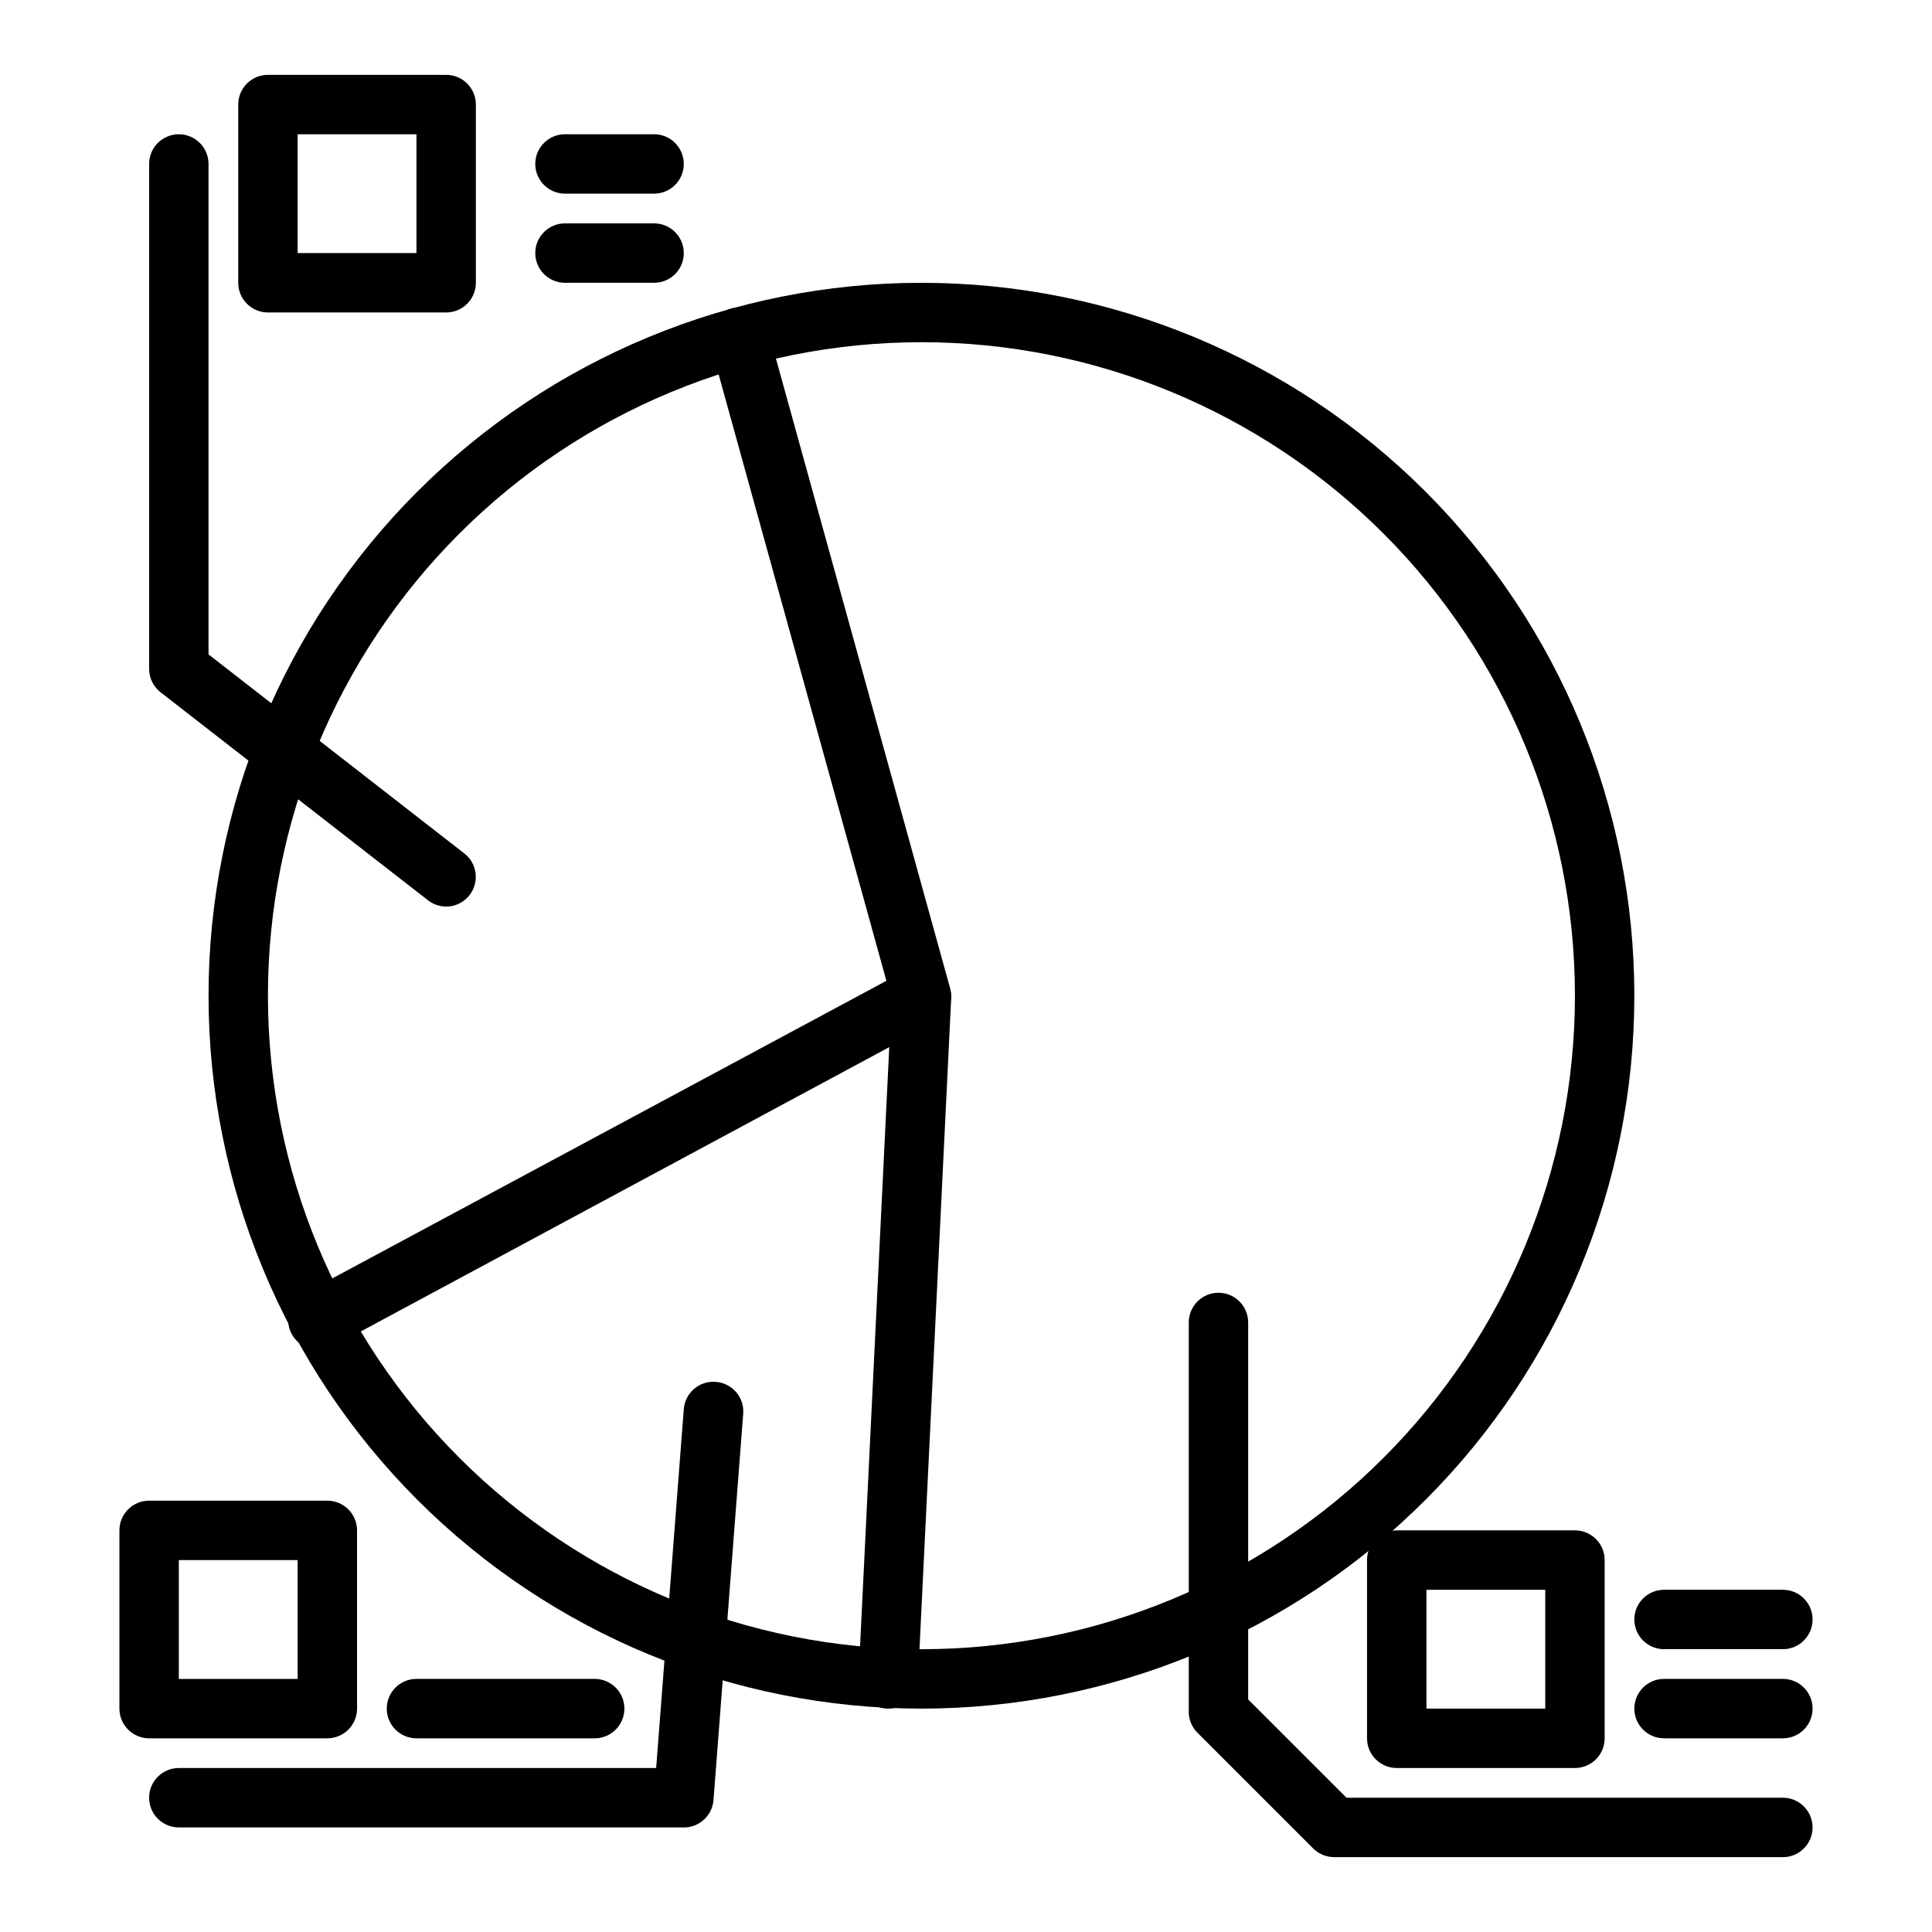
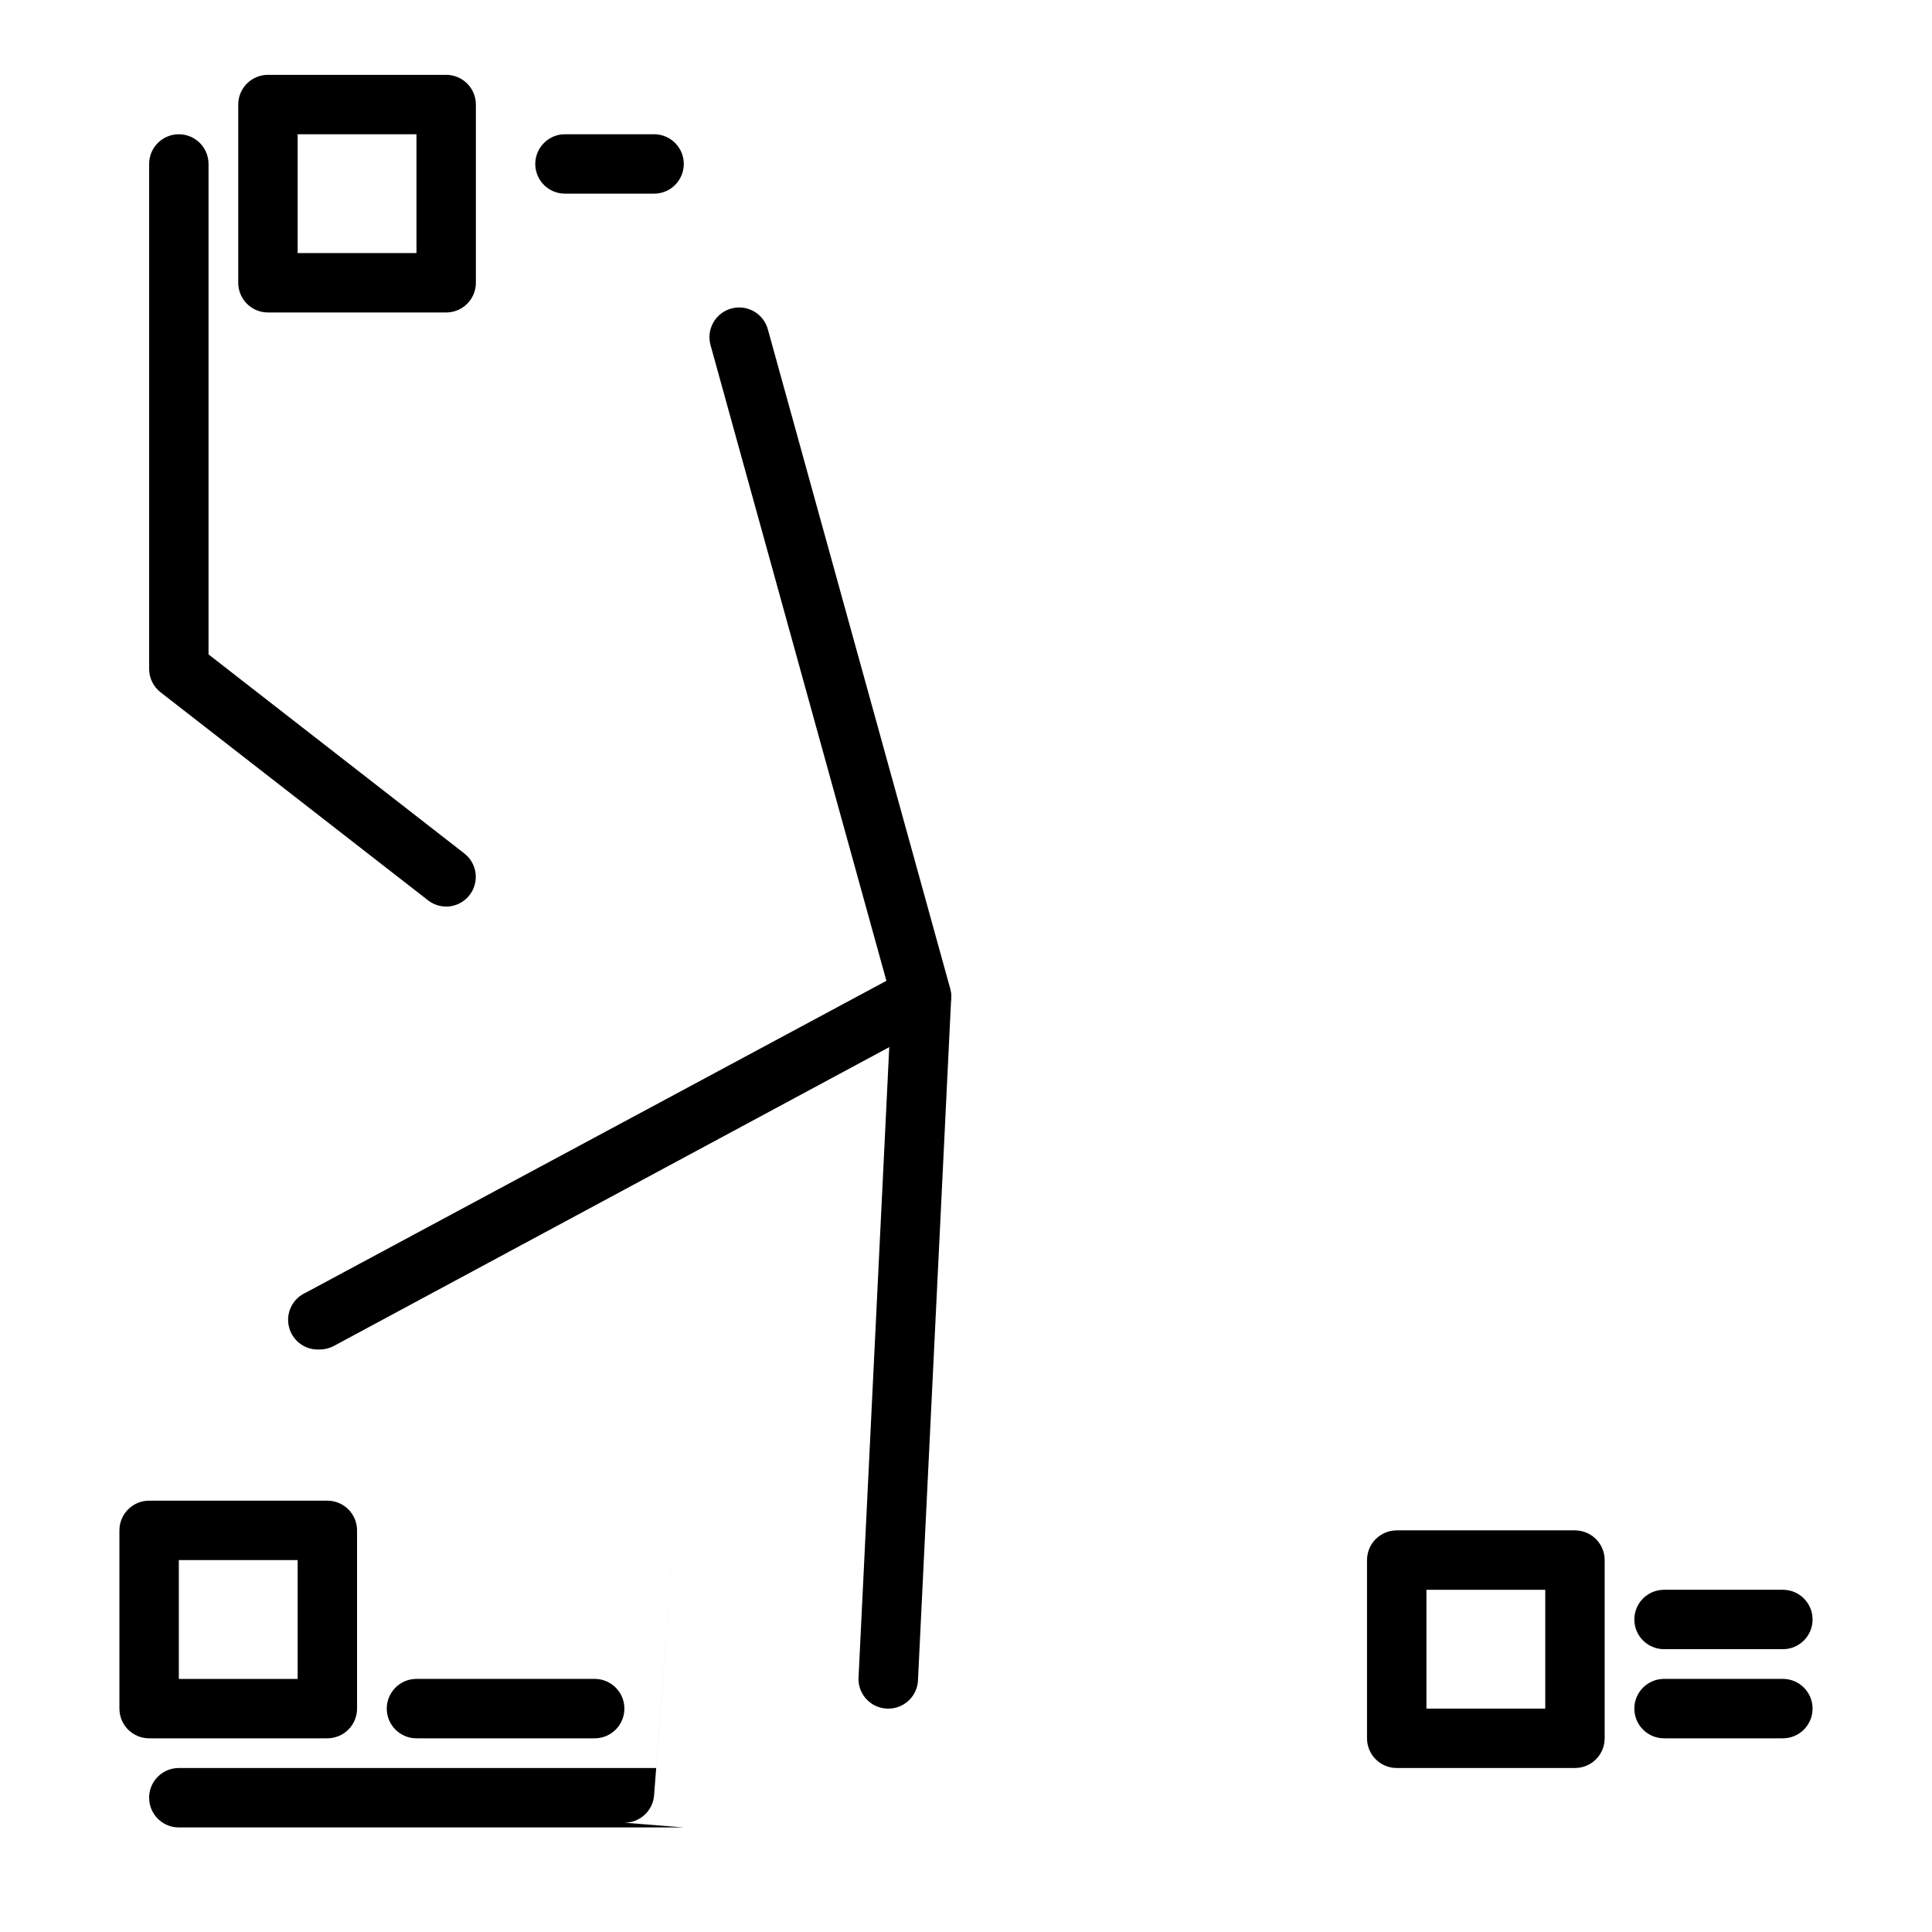
<svg xmlns="http://www.w3.org/2000/svg" fill="#000000" width="800px" height="800px" version="1.1" viewBox="144 144 512 512">
  <g>
-     <path d="m388.19 596.8c-50.109 0-98.164-19.906-133.59-55.336-35.43-35.434-55.336-83.488-55.336-133.59 0-50.109 19.906-98.164 55.336-133.59 35.43-35.43 83.484-55.336 133.59-55.336 50.105 0 98.16 19.906 133.59 55.336 35.434 35.43 55.336 83.484 55.336 133.59 0 50.105-19.902 98.16-55.336 133.59-35.43 35.43-83.484 55.336-133.59 55.336zm0-362.11c-45.934 0-89.984 18.246-122.46 50.723-32.477 32.48-50.723 76.527-50.723 122.46 0 45.93 18.246 89.98 50.723 122.46 32.477 32.477 76.527 50.723 122.46 50.723 45.93 0 89.98-18.246 122.46-50.723 32.477-32.48 50.723-76.531 50.723-122.46 0-45.934-18.246-89.98-50.723-122.46-32.48-32.477-76.531-50.723-122.46-50.723z" />
    <path d="m228.78 501.62c-3.809 0.273-7.262-2.231-8.191-5.934-0.934-3.703 0.93-7.539 4.414-9.102l153.9-82.656-46.602-168.46c-1.164-4.172 1.266-8.5 5.43-9.684 2.027-0.578 4.199-0.32 6.035 0.715 1.832 1.035 3.176 2.766 3.727 4.797l48.254 174.45c1.035 3.492-0.465 7.234-3.621 9.051l-159.64 85.887c-1.137 0.613-2.406 0.938-3.699 0.941z" />
    <path d="m379.38 596.8h-0.395c-4.195-0.211-7.484-3.676-7.481-7.875l8.82-181.05c0.102-2.09 1.031-4.051 2.582-5.453 1.551-1.402 3.594-2.129 5.684-2.027 4.348 0.219 7.695 3.918 7.477 8.266l-8.816 181.05v0.004c-0.406 4.035-3.812 7.106-7.871 7.086z" />
-     <path d="m616.48 636.16h-118.87c-2.094 0.012-4.106-0.809-5.59-2.285l-30.699-30.699h-0.004c-1.473-1.484-2.293-3.496-2.281-5.59v-103.12c0-4.348 3.523-7.871 7.871-7.871s7.871 3.523 7.871 7.871v99.898l26.059 26.055h115.64c4.348 0 7.871 3.527 7.871 7.875 0 4.348-3.523 7.871-7.871 7.871z" />
    <path d="m561.38 612.54h-47.23c-4.348 0-7.875-3.523-7.875-7.871v-47.234c0-4.348 3.527-7.871 7.875-7.871h47.23c2.086 0 4.09 0.828 5.566 2.305 1.477 1.477 2.305 3.481 2.305 5.566v47.234c0 2.086-0.828 4.09-2.305 5.566-1.477 1.477-3.481 2.305-5.566 2.305zm-39.359-15.742h31.488v-31.488h-31.488z" />
    <path d="m230.75 604.67h-47.23c-4.348 0-7.875-3.523-7.875-7.871v-47.234c0-4.348 3.527-7.871 7.875-7.871h47.23c2.086 0 4.09 0.828 5.566 2.305 1.477 1.477 2.305 3.481 2.305 5.566v47.234c0 2.086-0.828 4.09-2.305 5.566-1.477 1.473-3.481 2.305-5.566 2.305zm-39.359-15.742h31.488v-31.492h-31.488z" />
    <path d="m262.24 226.81h-47.23c-4.348 0-7.875-3.523-7.875-7.871v-47.23c0-4.348 3.527-7.875 7.875-7.875h47.23c2.086 0 4.09 0.832 5.566 2.309 1.477 1.477 2.305 3.477 2.305 5.566v47.23c0 2.09-0.828 4.09-2.305 5.566-1.477 1.477-3.481 2.305-5.566 2.305zm-39.359-15.742h31.488v-31.488h-31.488z" />
    <path d="m616.48 604.67h-31.488c-4.348 0-7.875-3.523-7.875-7.871 0-4.348 3.527-7.875 7.875-7.875h31.488c4.348 0 7.871 3.527 7.871 7.875 0 4.348-3.523 7.871-7.871 7.871z" />
    <path d="m616.48 581.05h-31.488c-4.348 0-7.875-3.523-7.875-7.871s3.527-7.871 7.875-7.871h31.488c4.348 0 7.871 3.523 7.871 7.871s-3.523 7.871-7.871 7.871z" />
-     <path d="m325.21 628.29h-133.82c-4.348 0-7.871-3.527-7.871-7.875 0-4.348 3.523-7.871 7.871-7.871h126.5l7.32-95.094c0.16-2.09 1.148-4.031 2.742-5.391 1.598-1.359 3.668-2.027 5.758-1.852 2.09 0.16 4.031 1.148 5.391 2.742 1.359 1.598 2.027 3.672 1.852 5.758l-7.871 102.34v0.004c-0.328 4.098-3.758 7.254-7.871 7.242z" />
+     <path d="m325.21 628.29h-133.82c-4.348 0-7.871-3.527-7.871-7.875 0-4.348 3.523-7.871 7.871-7.871h126.5l7.32-95.094l-7.871 102.34v0.004c-0.328 4.098-3.758 7.254-7.871 7.242z" />
    <path d="m301.6 604.67h-47.23c-4.348 0-7.875-3.523-7.875-7.871 0-4.348 3.527-7.875 7.875-7.875h47.23c4.348 0 7.871 3.527 7.871 7.875 0 4.348-3.523 7.871-7.871 7.871z" />
    <path d="m317.34 195.32h-23.617c-4.348 0-7.871-3.523-7.871-7.871s3.523-7.871 7.871-7.871h23.617c4.348 0 7.871 3.523 7.871 7.871s-3.523 7.871-7.871 7.871z" />
-     <path d="m317.34 218.94h-23.617c-4.348 0-7.871-3.523-7.871-7.871 0-4.348 3.523-7.871 7.871-7.871h23.617c4.348 0 7.871 3.523 7.871 7.871 0 4.348-3.523 7.871-7.871 7.871z" />
    <path d="m262.24 384.25c-1.738-0.004-3.43-0.586-4.801-1.652l-70.848-55.105c-1.934-1.484-3.066-3.781-3.07-6.219v-133.82c0-4.348 3.523-7.871 7.871-7.871s7.871 3.523 7.871 7.871v129.97l67.777 52.742c2.656 2.059 3.711 5.578 2.625 8.758-1.082 3.18-4.066 5.32-7.426 5.332z" />
  </g>
</svg>